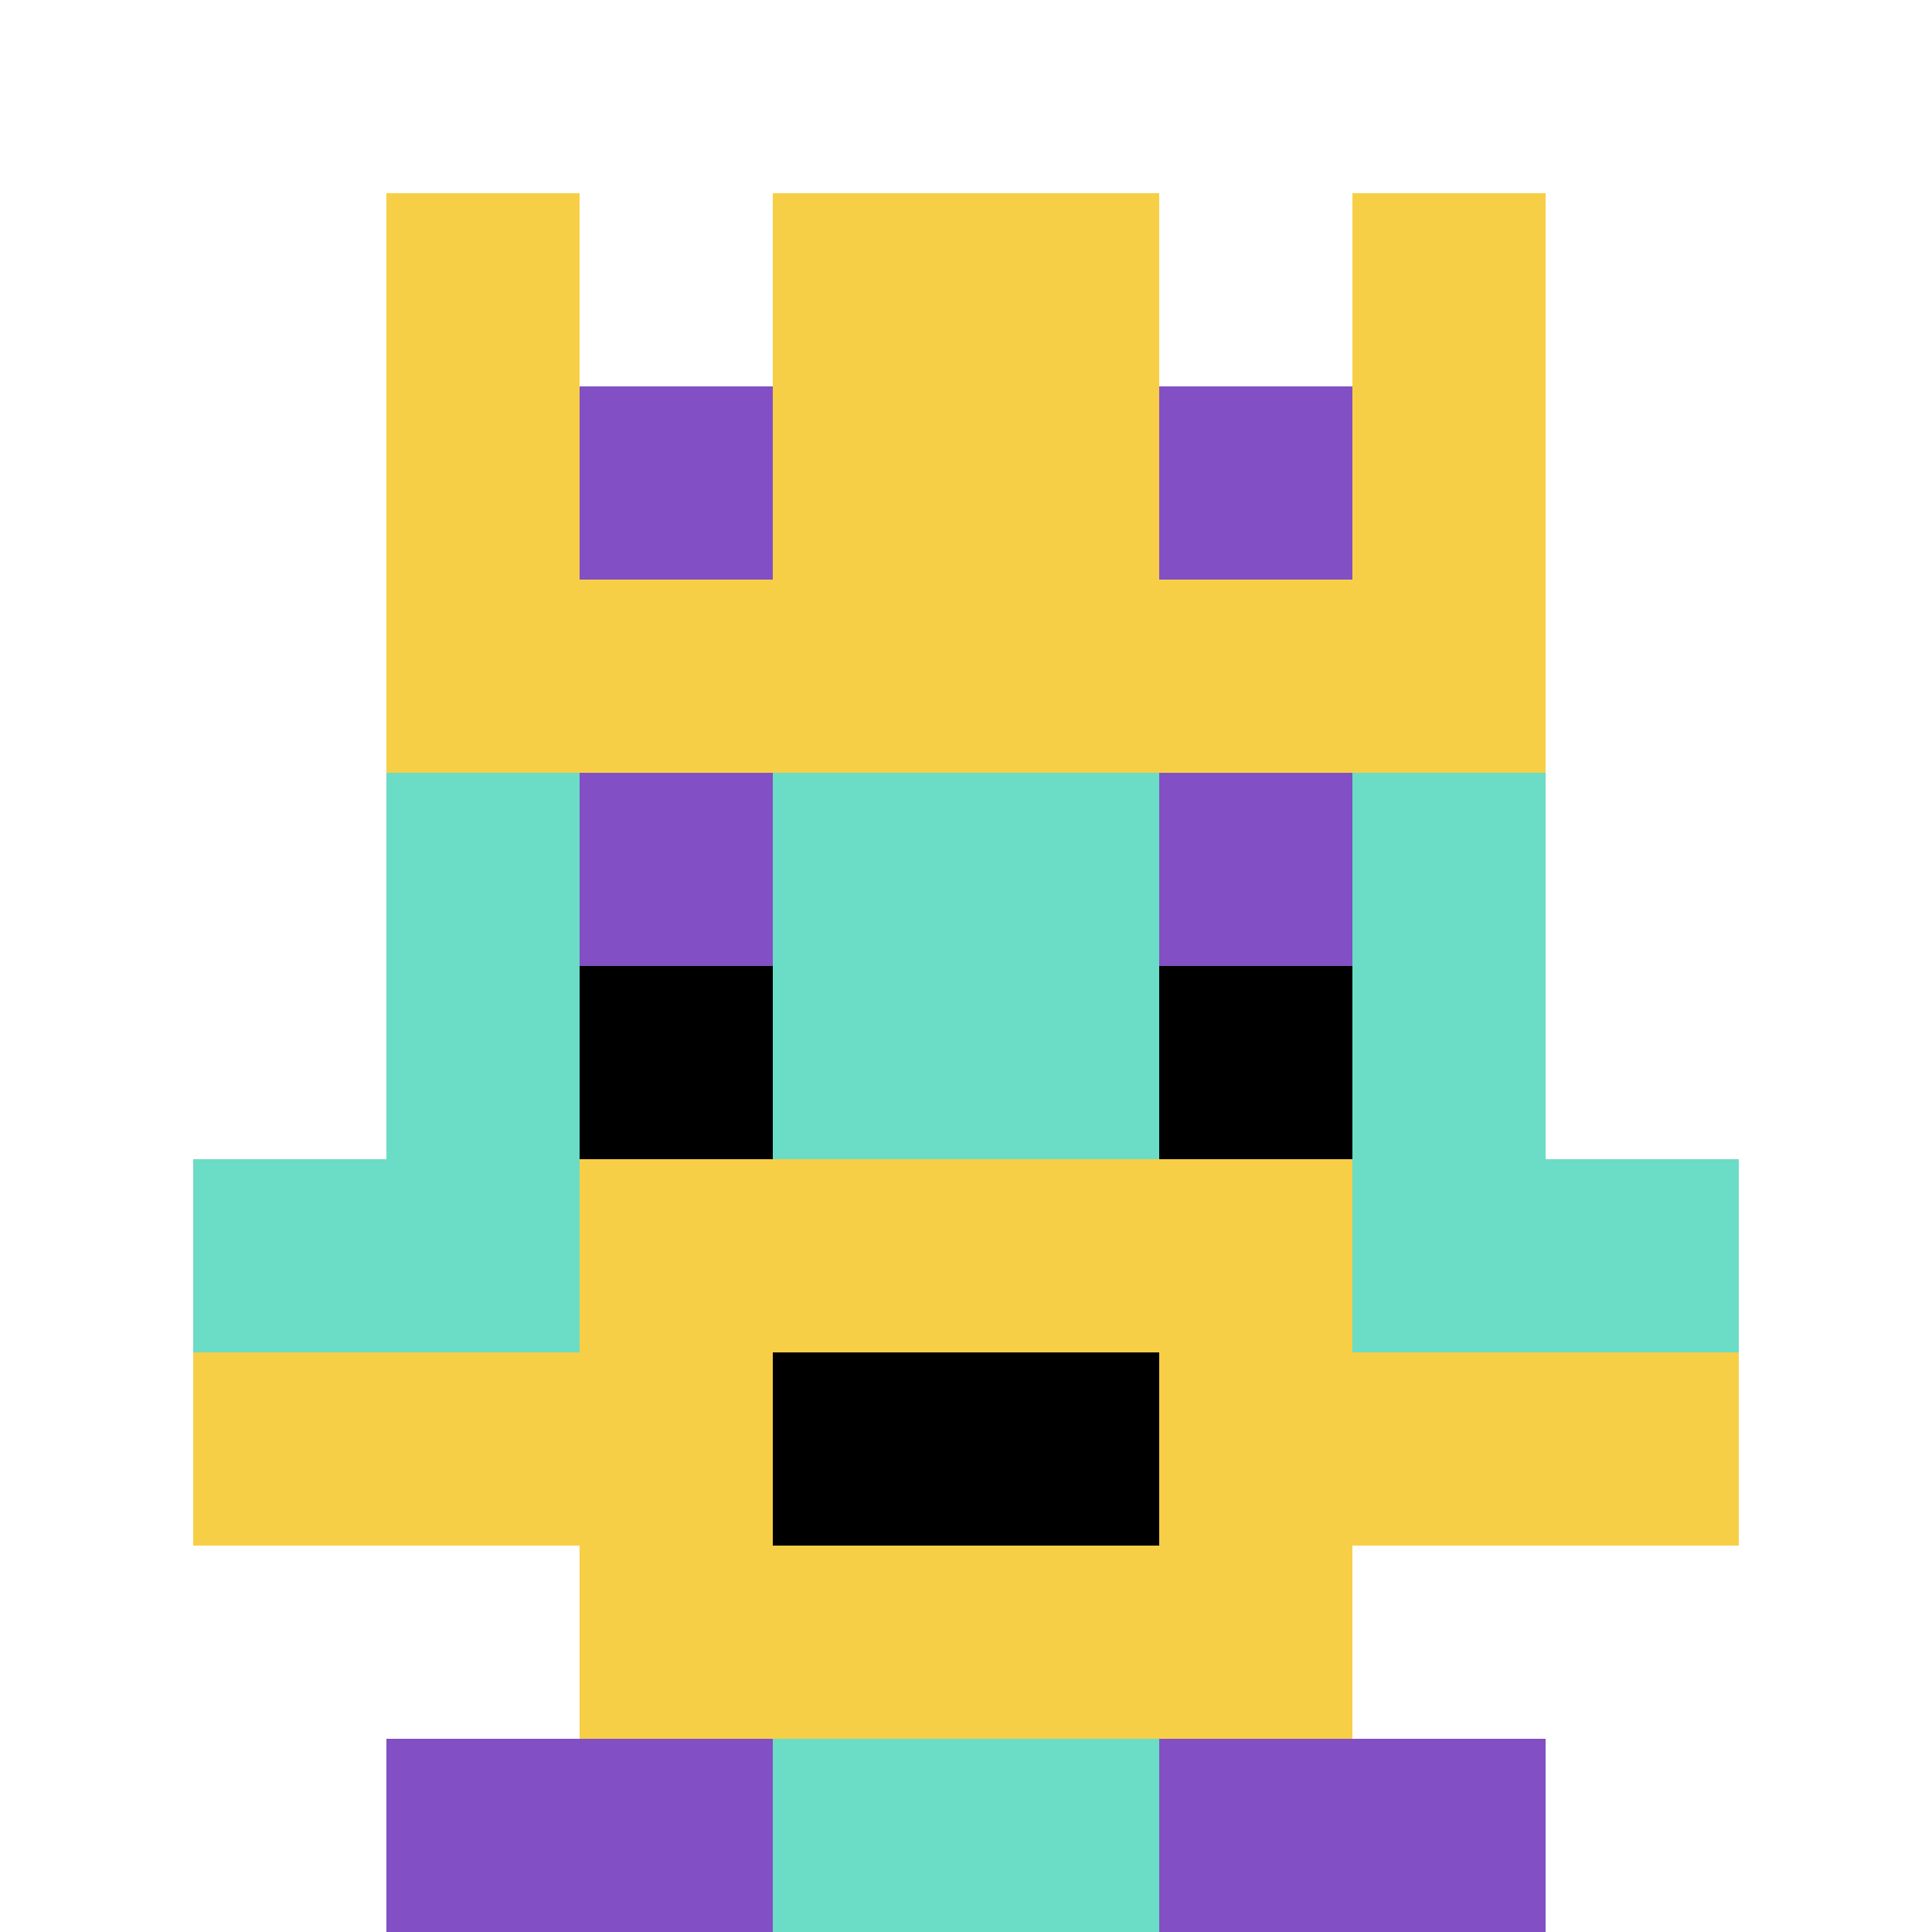
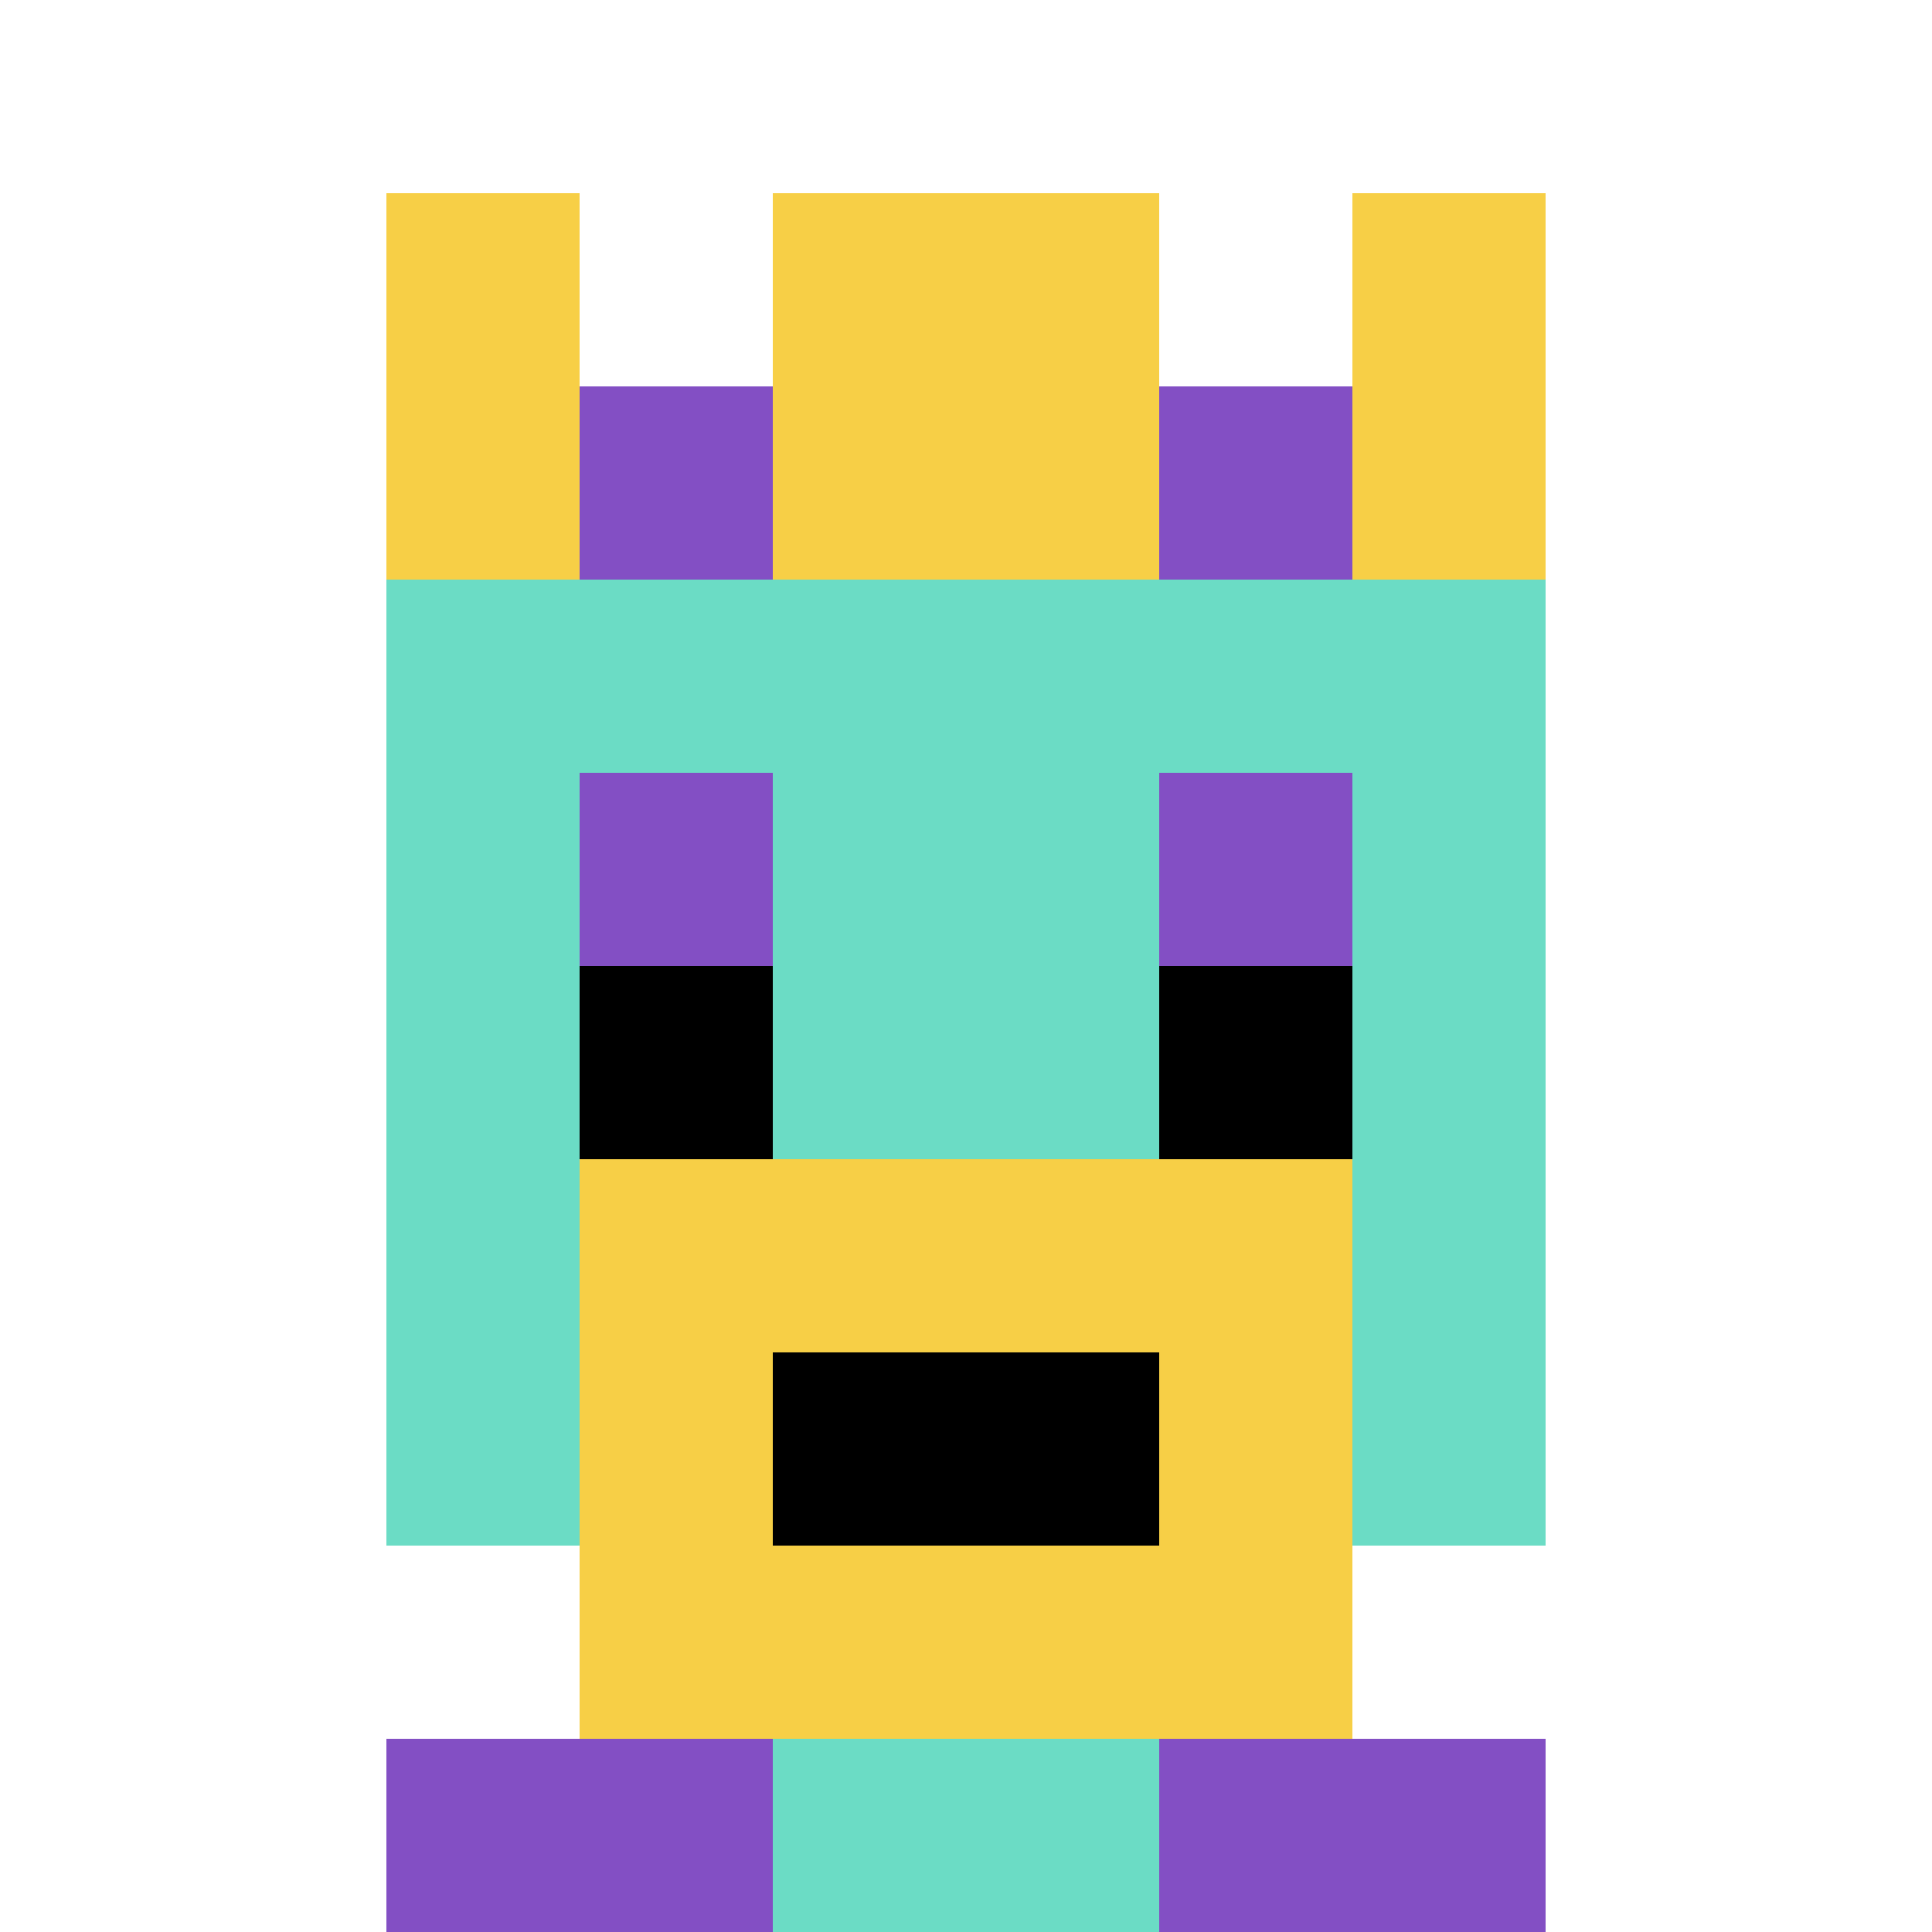
<svg xmlns="http://www.w3.org/2000/svg" version="1.1" width="358" height="358">
  <title>'goose-pfp-843566' by Dmitri Cherniak</title>
  <desc>seed=843566
backgroundColor=#ffffff
padding=100
innerPadding=0
timeout=500
dimension=1
border=false
Save=function(){return n.handleSave()}
frame=422

Rendered at Wed Oct 04 2023 11:50:54 GMT+0800 (中国标准时间)
Generated in 1ms
</desc>
  <defs />
-   <rect width="100%" height="100%" fill="#ffffff" />
  <g>
    <g id="0-0">
      <rect x="0" y="0" height="358" width="358" fill="#ffffff" />
      <g>
        <rect id="0-0-3-2-4-7" x="107.4" y="71.6" width="143.2" height="250.6" fill="#6BDCC5" />
        <rect id="0-0-2-3-6-5" x="71.6" y="107.4" width="214.8" height="179" fill="#6BDCC5" />
        <rect id="0-0-4-8-2-2" x="143.2" y="286.4" width="71.6" height="71.6" fill="#6BDCC5" />
-         <rect id="0-0-1-6-8-1" x="35.8" y="214.8" width="286.4" height="35.8" fill="#6BDCC5" />
-         <rect id="0-0-1-7-8-1" x="35.8" y="250.6" width="286.4" height="35.8" fill="#F7CF46" />
        <rect id="0-0-3-6-4-3" x="107.4" y="214.8" width="143.2" height="107.4" fill="#F7CF46" />
        <rect id="0-0-4-7-2-1" x="143.2" y="250.6" width="71.6" height="35.8" fill="#000000" />
        <rect id="0-0-3-4-1-1" x="107.4" y="143.2" width="35.8" height="35.8" fill="#834FC4" />
        <rect id="0-0-6-4-1-1" x="214.8" y="143.2" width="35.8" height="35.8" fill="#834FC4" />
        <rect id="0-0-3-5-1-1" x="107.4" y="179" width="35.8" height="35.8" fill="#000000" />
        <rect id="0-0-6-5-1-1" x="214.8" y="179" width="35.8" height="35.8" fill="#000000" />
        <rect id="0-0-2-1-1-2" x="71.6" y="35.8" width="35.8" height="71.6" fill="#F7CF46" />
        <rect id="0-0-4-1-2-2" x="143.2" y="35.8" width="71.6" height="71.6" fill="#F7CF46" />
        <rect id="0-0-7-1-1-2" x="250.6" y="35.8" width="35.8" height="71.6" fill="#F7CF46" />
-         <rect id="0-0-2-2-6-2" x="71.6" y="71.6" width="214.8" height="71.6" fill="#F7CF46" />
        <rect id="0-0-3-2-1-1" x="107.4" y="71.6" width="35.8" height="35.8" fill="#834FC4" />
        <rect id="0-0-6-2-1-1" x="214.8" y="71.6" width="35.8" height="35.8" fill="#834FC4" />
        <rect id="0-0-2-9-2-1" x="71.6" y="322.2" width="71.6" height="35.8" fill="#834FC4" />
        <rect id="0-0-6-9-2-1" x="214.8" y="322.2" width="71.6" height="35.8" fill="#834FC4" />
      </g>
      <rect x="0" y="0" stroke="white" stroke-width="0" height="358" width="358" fill="none" />
    </g>
  </g>
</svg>